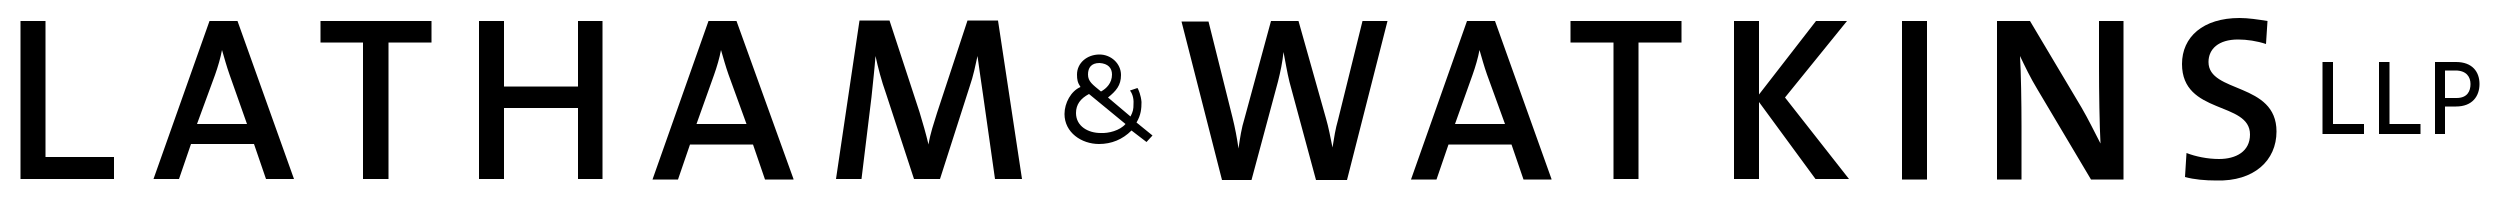
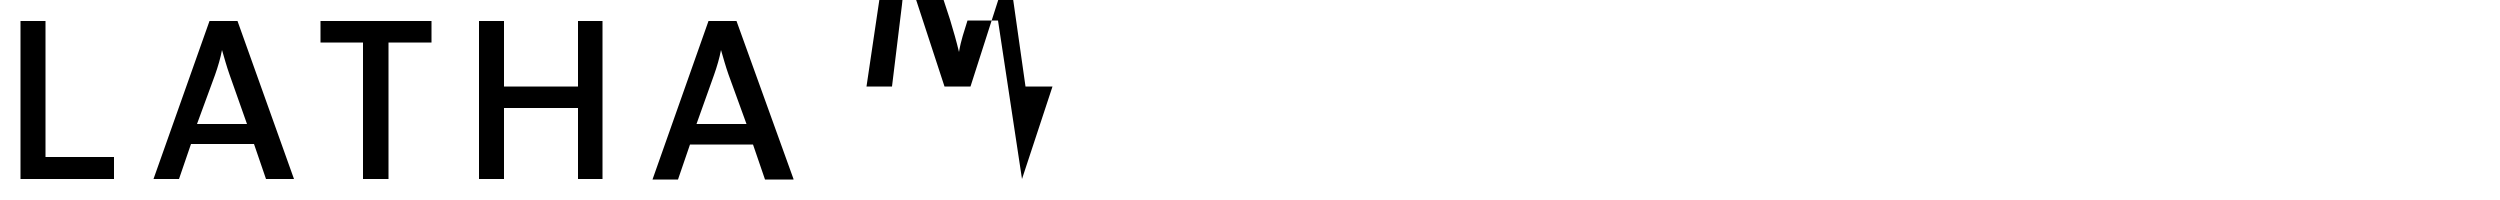
<svg xmlns="http://www.w3.org/2000/svg" role="img" focusable="false" aria-hidden="true" width="500" height="40" viewBox="0 0 500 40" overflow="visible">
-   <path d="M489 26.8v-5.5h2.2c3.3 0 4.7-2.1 4.7-4.5s-1.4-4.4-4.7-4.4H487v14.4h2zm0-12.7h2.1c2.2 0 3 1.3 3 2.7 0 1.4-.6 2.8-2.8 2.8H489v-5.5zM475.8 26.8h8.3v-2h-6.2V12.4h-2.1zM464.5 26.8h8.3v-2h-6.2V12.4h-2.1zM455.3 26.3c0-9.9-13.6-7.6-13.6-13.9 0-2.6 2-4.5 5.9-4.5 1.8 0 3.8.3 5.6.9l.3-4.6c-1.9-.3-3.8-.6-5.6-.6-7.3 0-11.5 3.8-11.5 9.2 0 10.2 13.6 7.4 13.6 14.1 0 3.4-2.8 4.9-6.2 4.9-2.3 0-4.7-.5-6.5-1.2l-.3 4.8c1.8.5 4 .7 6.3.7 7.5.2 12-4 12-9.8M424.7 35.8V4.2h-4.9v9.4c0 4.6.1 11.5.3 15.1-1.2-2.3-2.4-4.8-3.8-7.2L406 4.2h-6.6v31.7h4.9V25.2c0-4.5-.1-10.9-.3-14 1 2.1 2.1 4.4 3.5 6.7l10.7 18h6.5zM380.4 4.2h5v31.7h-5zM369.8 35.8L357 19.5l12.4-15.3h-6.2l-11.4 14.7V4.2h-5v31.6h5V20.4l11.3 15.4zM336.3 8.5V4.2h-22.2v4.3h8.6v27.3h5V8.5zM301 24.8h-10l3.5-9.8c.6-1.7 1.1-3.4 1.4-5 .5 1.7.9 3.2 1.5 4.9l3.6 9.9zm9.3 11L299 4.2h-5.6l-11.2 31.7h5.1l2.4-7h12.6l2.4 7h5.6zM277.5 4.2h-5L267.6 24c-.5 1.7-.8 3.6-1.1 5.5-.4-2-.8-4.1-1.3-5.8l-5.5-19.5h-5.5l-5.3 19.5c-.6 1.9-.9 3.9-1.2 6-.3-2.1-.7-4.2-1.2-6.2l-4.8-19.2h-5.4l8.1 31.7h5.9l5.3-19.7c.5-2 .9-3.9 1.1-5.9.4 2 .7 4 1.2 6l5.3 19.6h6.2l8.1-31.8zM226 18.1c.3.4.8 1.3.7 2.7 0 1.1-.1 1.5-.6 2.5l-4.5-3.8c1.6-1.3 2.6-2.4 2.6-4.5 0-2.3-2-4.1-4.3-4.1-2.5 0-4.5 1.7-4.5 4 0 1 .1 1.6.7 2.5-1.9.8-3.2 3.2-3.2 5.4 0 3.7 3.4 6 6.9 6 2.5 0 4.7-.9 6.5-2.7l3 2.3 1.2-1.3-3.2-2.6c.9-1.5 1-2.8 1-4.1-.1-1.3-.6-2.5-.8-2.8l-1.5.5zm-3.6-3.2c0 1.7-1.1 2.8-2.2 3.4-1.7-1.4-2.6-2-2.6-3.4 0-1.3.6-2.3 2.3-2.3 1.7.1 2.5 1 2.5 2.3m2.7 9.9c-1.1 1.3-3.4 1.9-5 1.8-2.4 0-4.9-1.3-4.9-4 0-1.7.9-2.9 2.6-3.8l7.3 6z" />
-   <path d="M204.4 35.8l-4.8-31.7h-6.1l-6.1 18.5c-.7 2.3-1.3 3.9-1.7 6.3-.5-2.1-1.1-4.2-1.8-6.5l-6-18.3h-6l-4.7 31.7h5.1l2-16.4c.3-3 .6-5.5.8-8.2.5 2.3 1.2 5 2.1 7.5l5.6 17.1h5.2l5.9-18.4c.8-2.3 1.2-4.4 1.6-6.2.3 2.1.6 4.4 1.1 7.7l2.4 16.9h5.4zM149.3 24.8h-10l3.5-9.8c.6-1.7 1.1-3.4 1.4-5 .5 1.7.9 3.2 1.5 4.9l3.6 9.9zm9.4 11L147.3 4.2h-5.6l-11.2 31.7h5.1l2.4-7h12.6l2.4 7h5.7zM120.5 35.8V4.2h-4.9v13.1h-14.8V4.2h-5v31.6h5V21.6h14.8v14.2zM86.3 8.5V4.2H64.1v4.3h8.5v27.3h5.1V8.5zM49.4 24.8h-10L43 15c.6-1.7 1.1-3.4 1.4-5 .5 1.7.9 3.2 1.5 4.9l3.5 9.9zm9.4 11L47.5 4.2h-5.6L30.7 35.8h5.1l2.4-7h12.6l2.4 7h5.6zM22.8 35.8v-4.4H9.1V4.2h-5v31.6z" />
+   <path d="M204.4 35.8l-4.8-31.7h-6.1c-.7 2.3-1.3 3.9-1.7 6.3-.5-2.1-1.1-4.2-1.8-6.5l-6-18.3h-6l-4.7 31.7h5.1l2-16.4c.3-3 .6-5.5.8-8.2.5 2.3 1.2 5 2.1 7.5l5.6 17.1h5.2l5.9-18.4c.8-2.3 1.2-4.4 1.6-6.2.3 2.1.6 4.4 1.1 7.7l2.4 16.9h5.4zM149.3 24.8h-10l3.5-9.8c.6-1.7 1.1-3.4 1.4-5 .5 1.7.9 3.2 1.5 4.9l3.6 9.9zm9.4 11L147.3 4.2h-5.6l-11.2 31.7h5.1l2.4-7h12.6l2.4 7h5.7zM120.5 35.8V4.2h-4.9v13.1h-14.8V4.2h-5v31.6h5V21.6h14.8v14.2zM86.3 8.5V4.2H64.1v4.3h8.5v27.3h5.1V8.5zM49.4 24.8h-10L43 15c.6-1.7 1.1-3.4 1.4-5 .5 1.7.9 3.2 1.5 4.9l3.5 9.9zm9.4 11L47.5 4.2h-5.6L30.7 35.8h5.1l2.4-7h12.6l2.4 7h5.6zM22.8 35.8v-4.4H9.1V4.2h-5v31.6z" />
</svg>